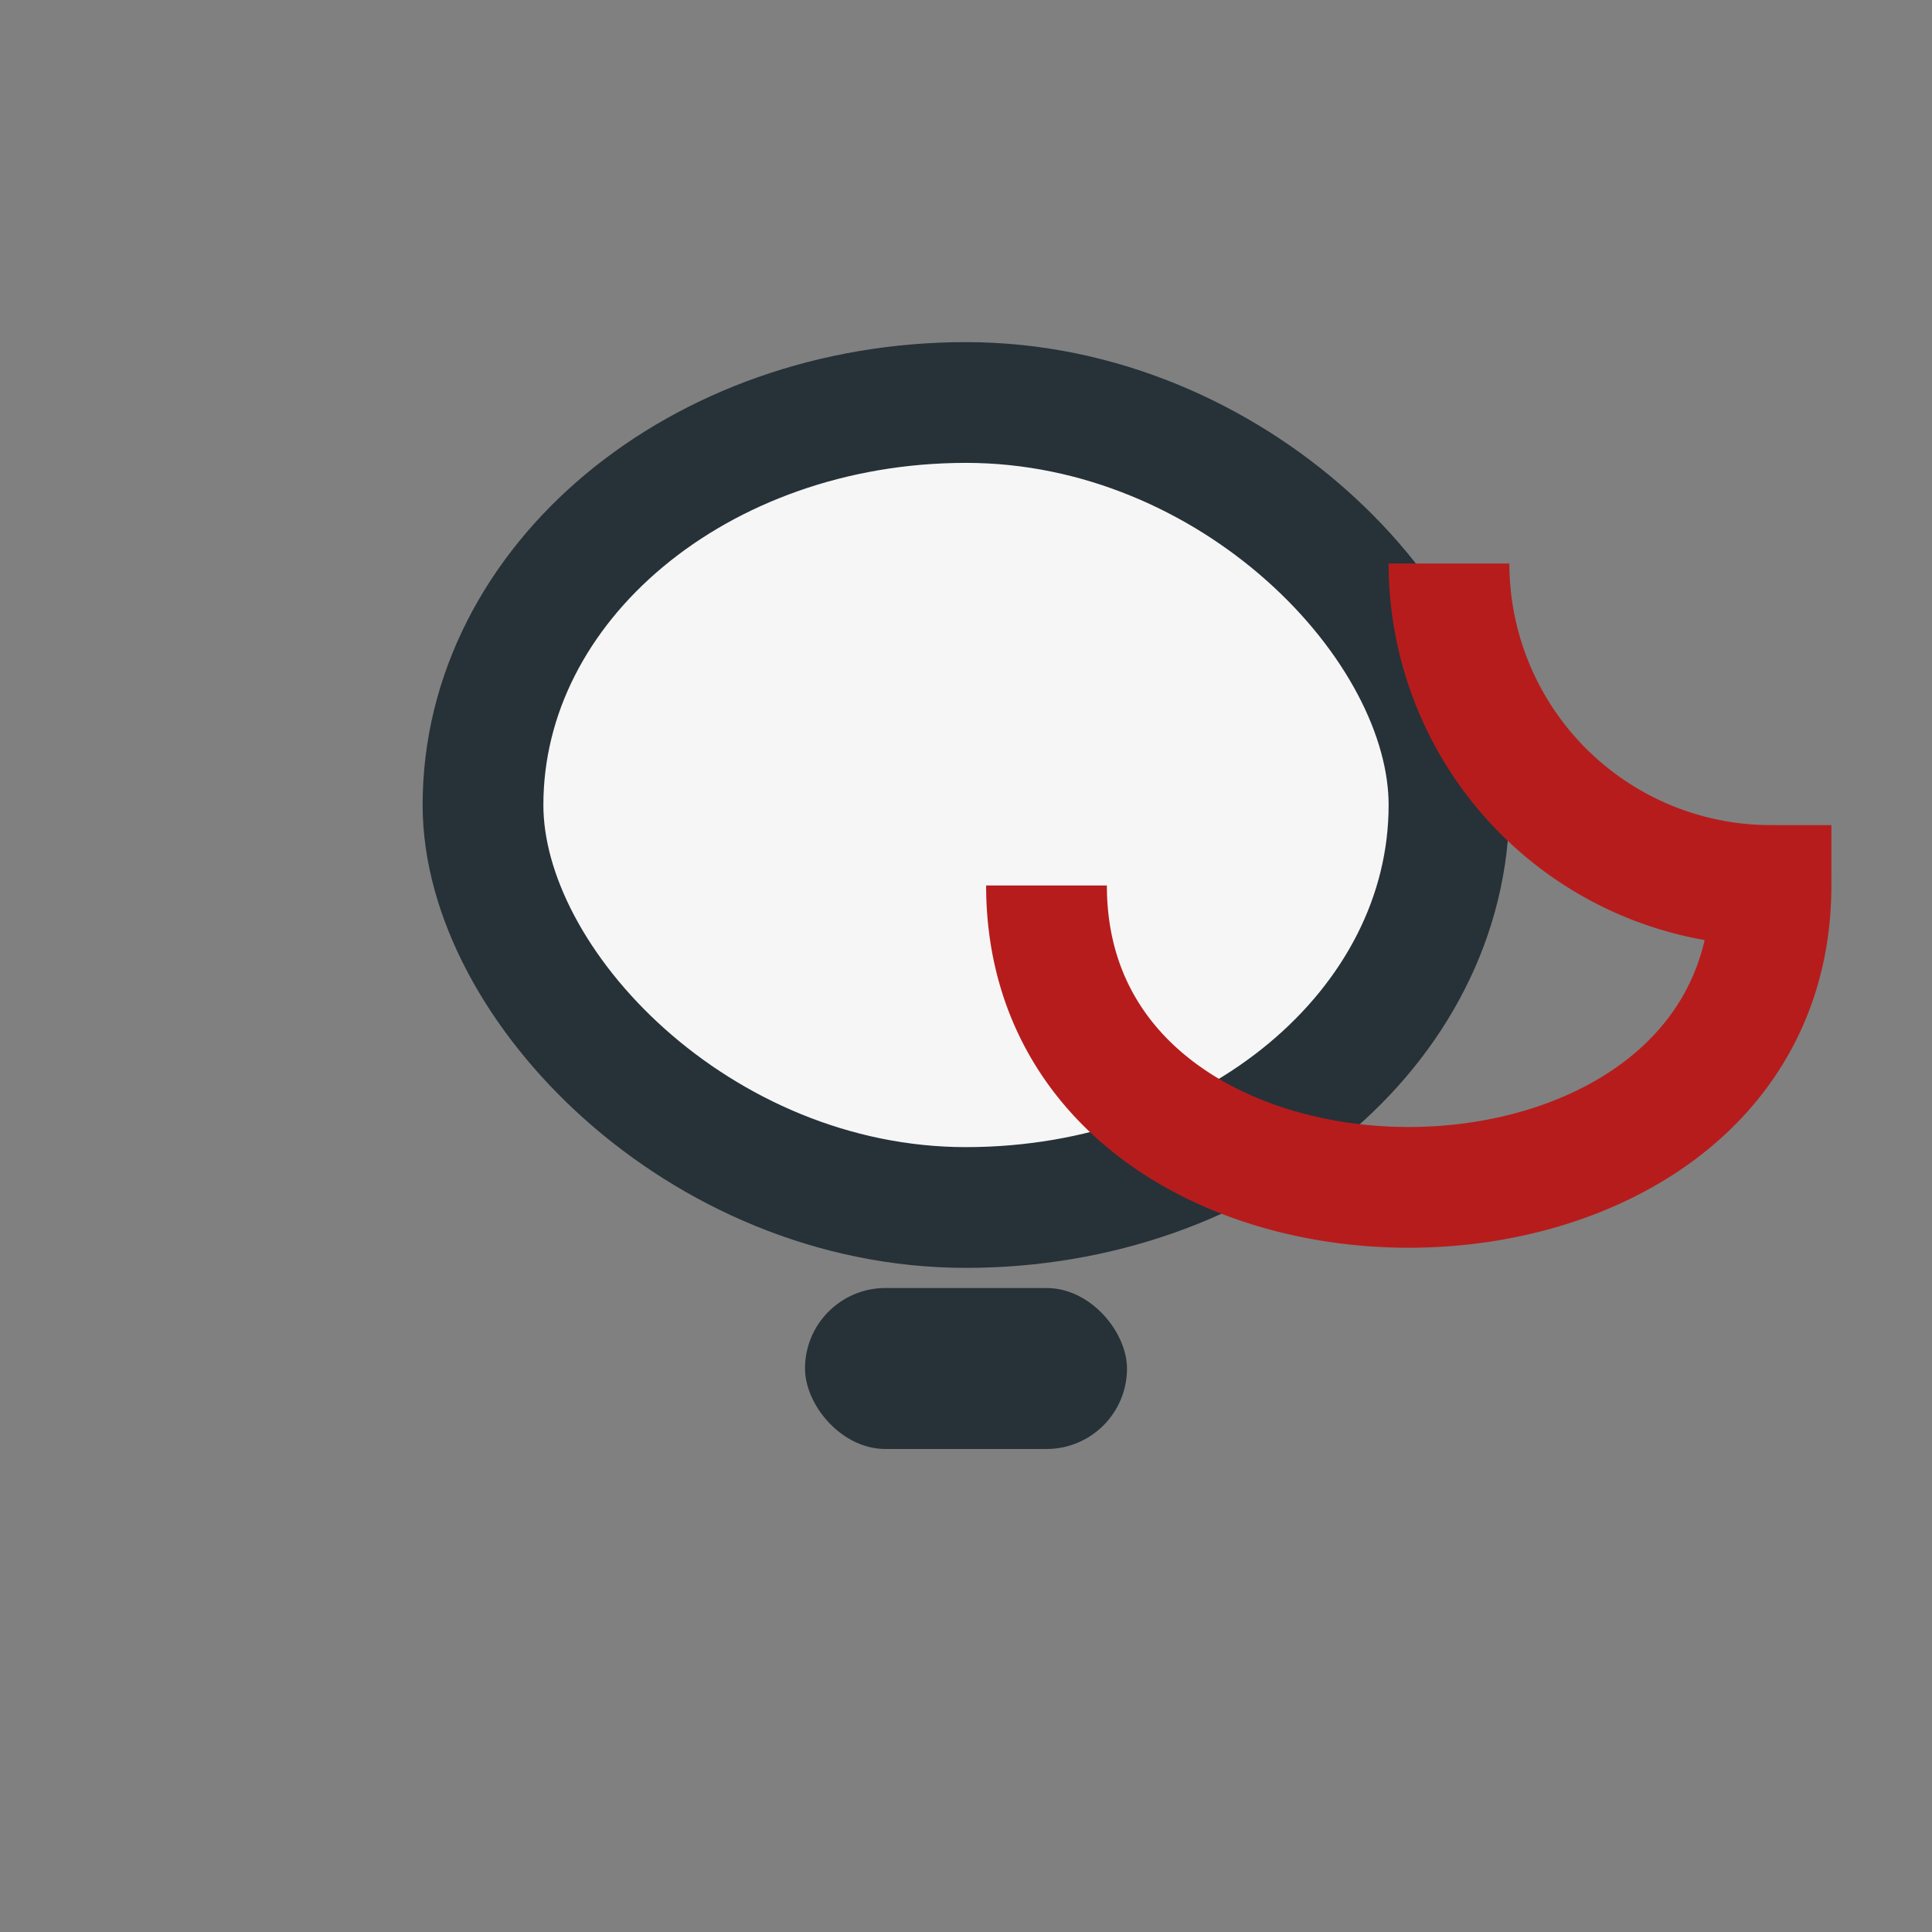
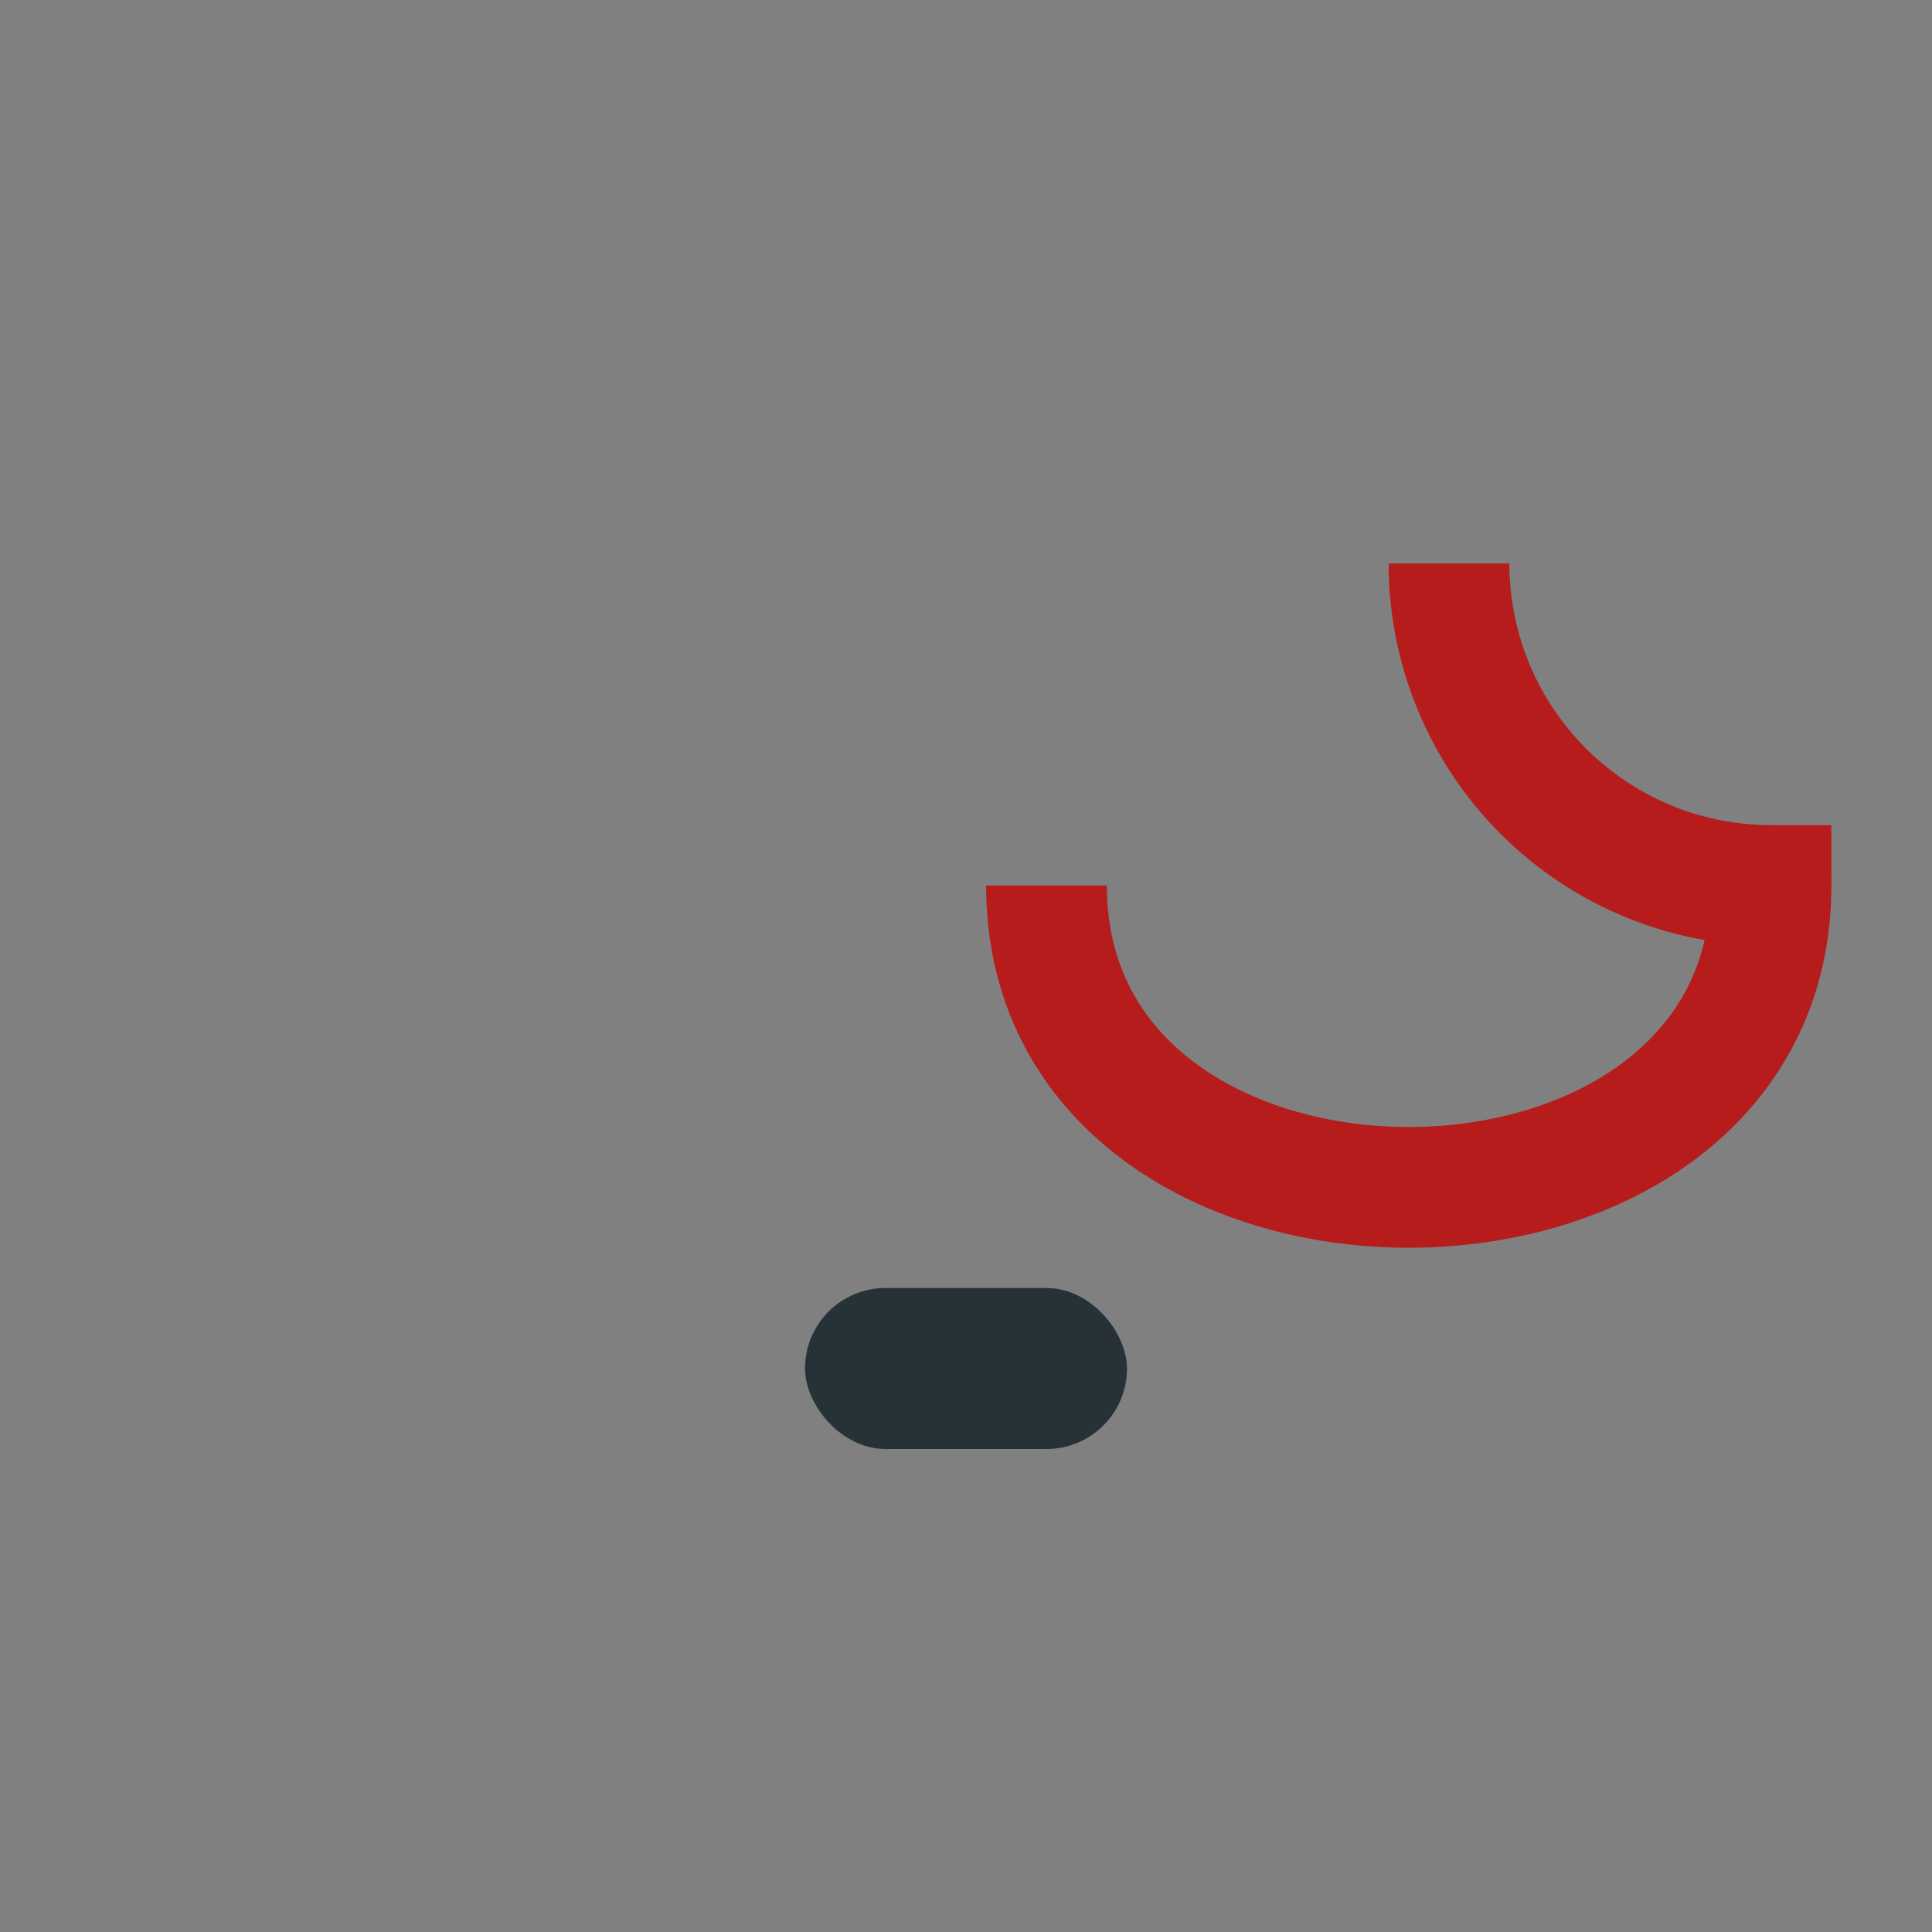
<svg xmlns="http://www.w3.org/2000/svg" width="24" height="24" viewBox="0 0 24 24">
  <rect x="0" y="0" width="24" height="24" fill="#808080" stroke="none" />
-   <rect x="6" y="5" width="12" height="10" rx="6" fill="#F6F6F6" stroke="#263238" stroke-width="1.5" />
  <path d="M18 7a4 4 0 004 4c0 5-9 5-9 0" stroke="#B71C1C" stroke-width="1.5" fill="none" />
  <rect x="10" y="16" width="4" height="2" rx="1" fill="#263238" />
</svg>